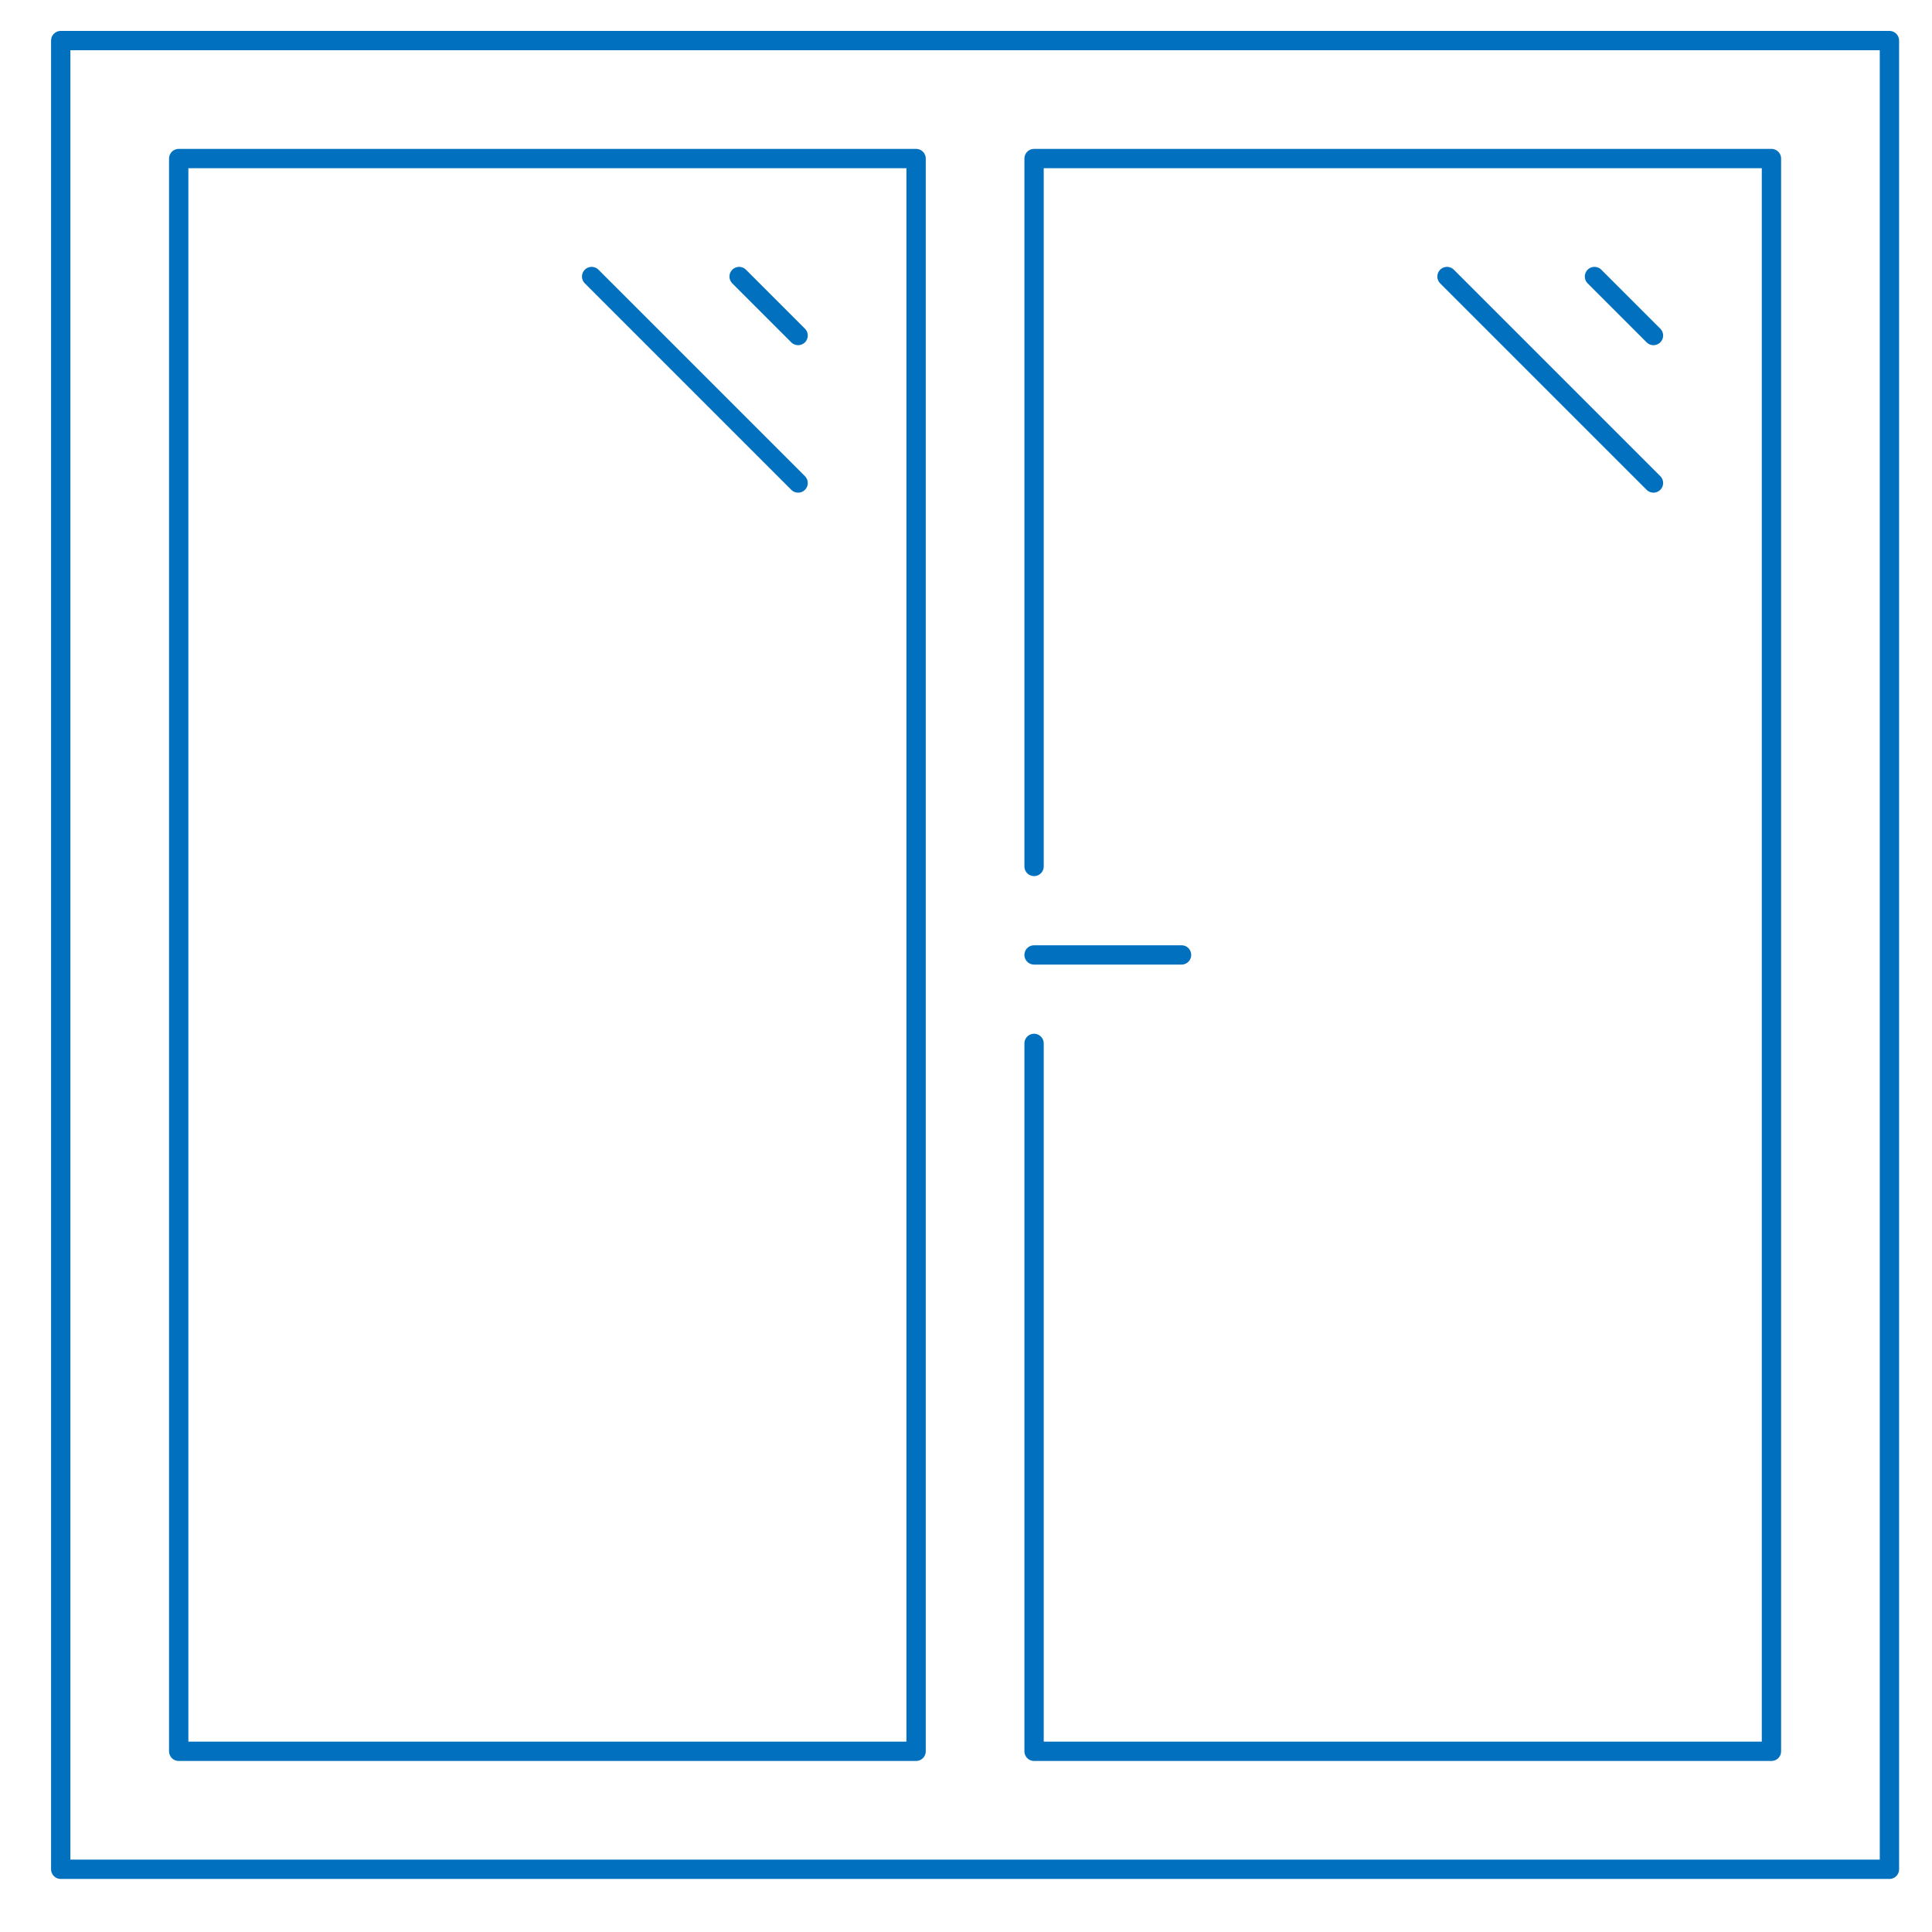
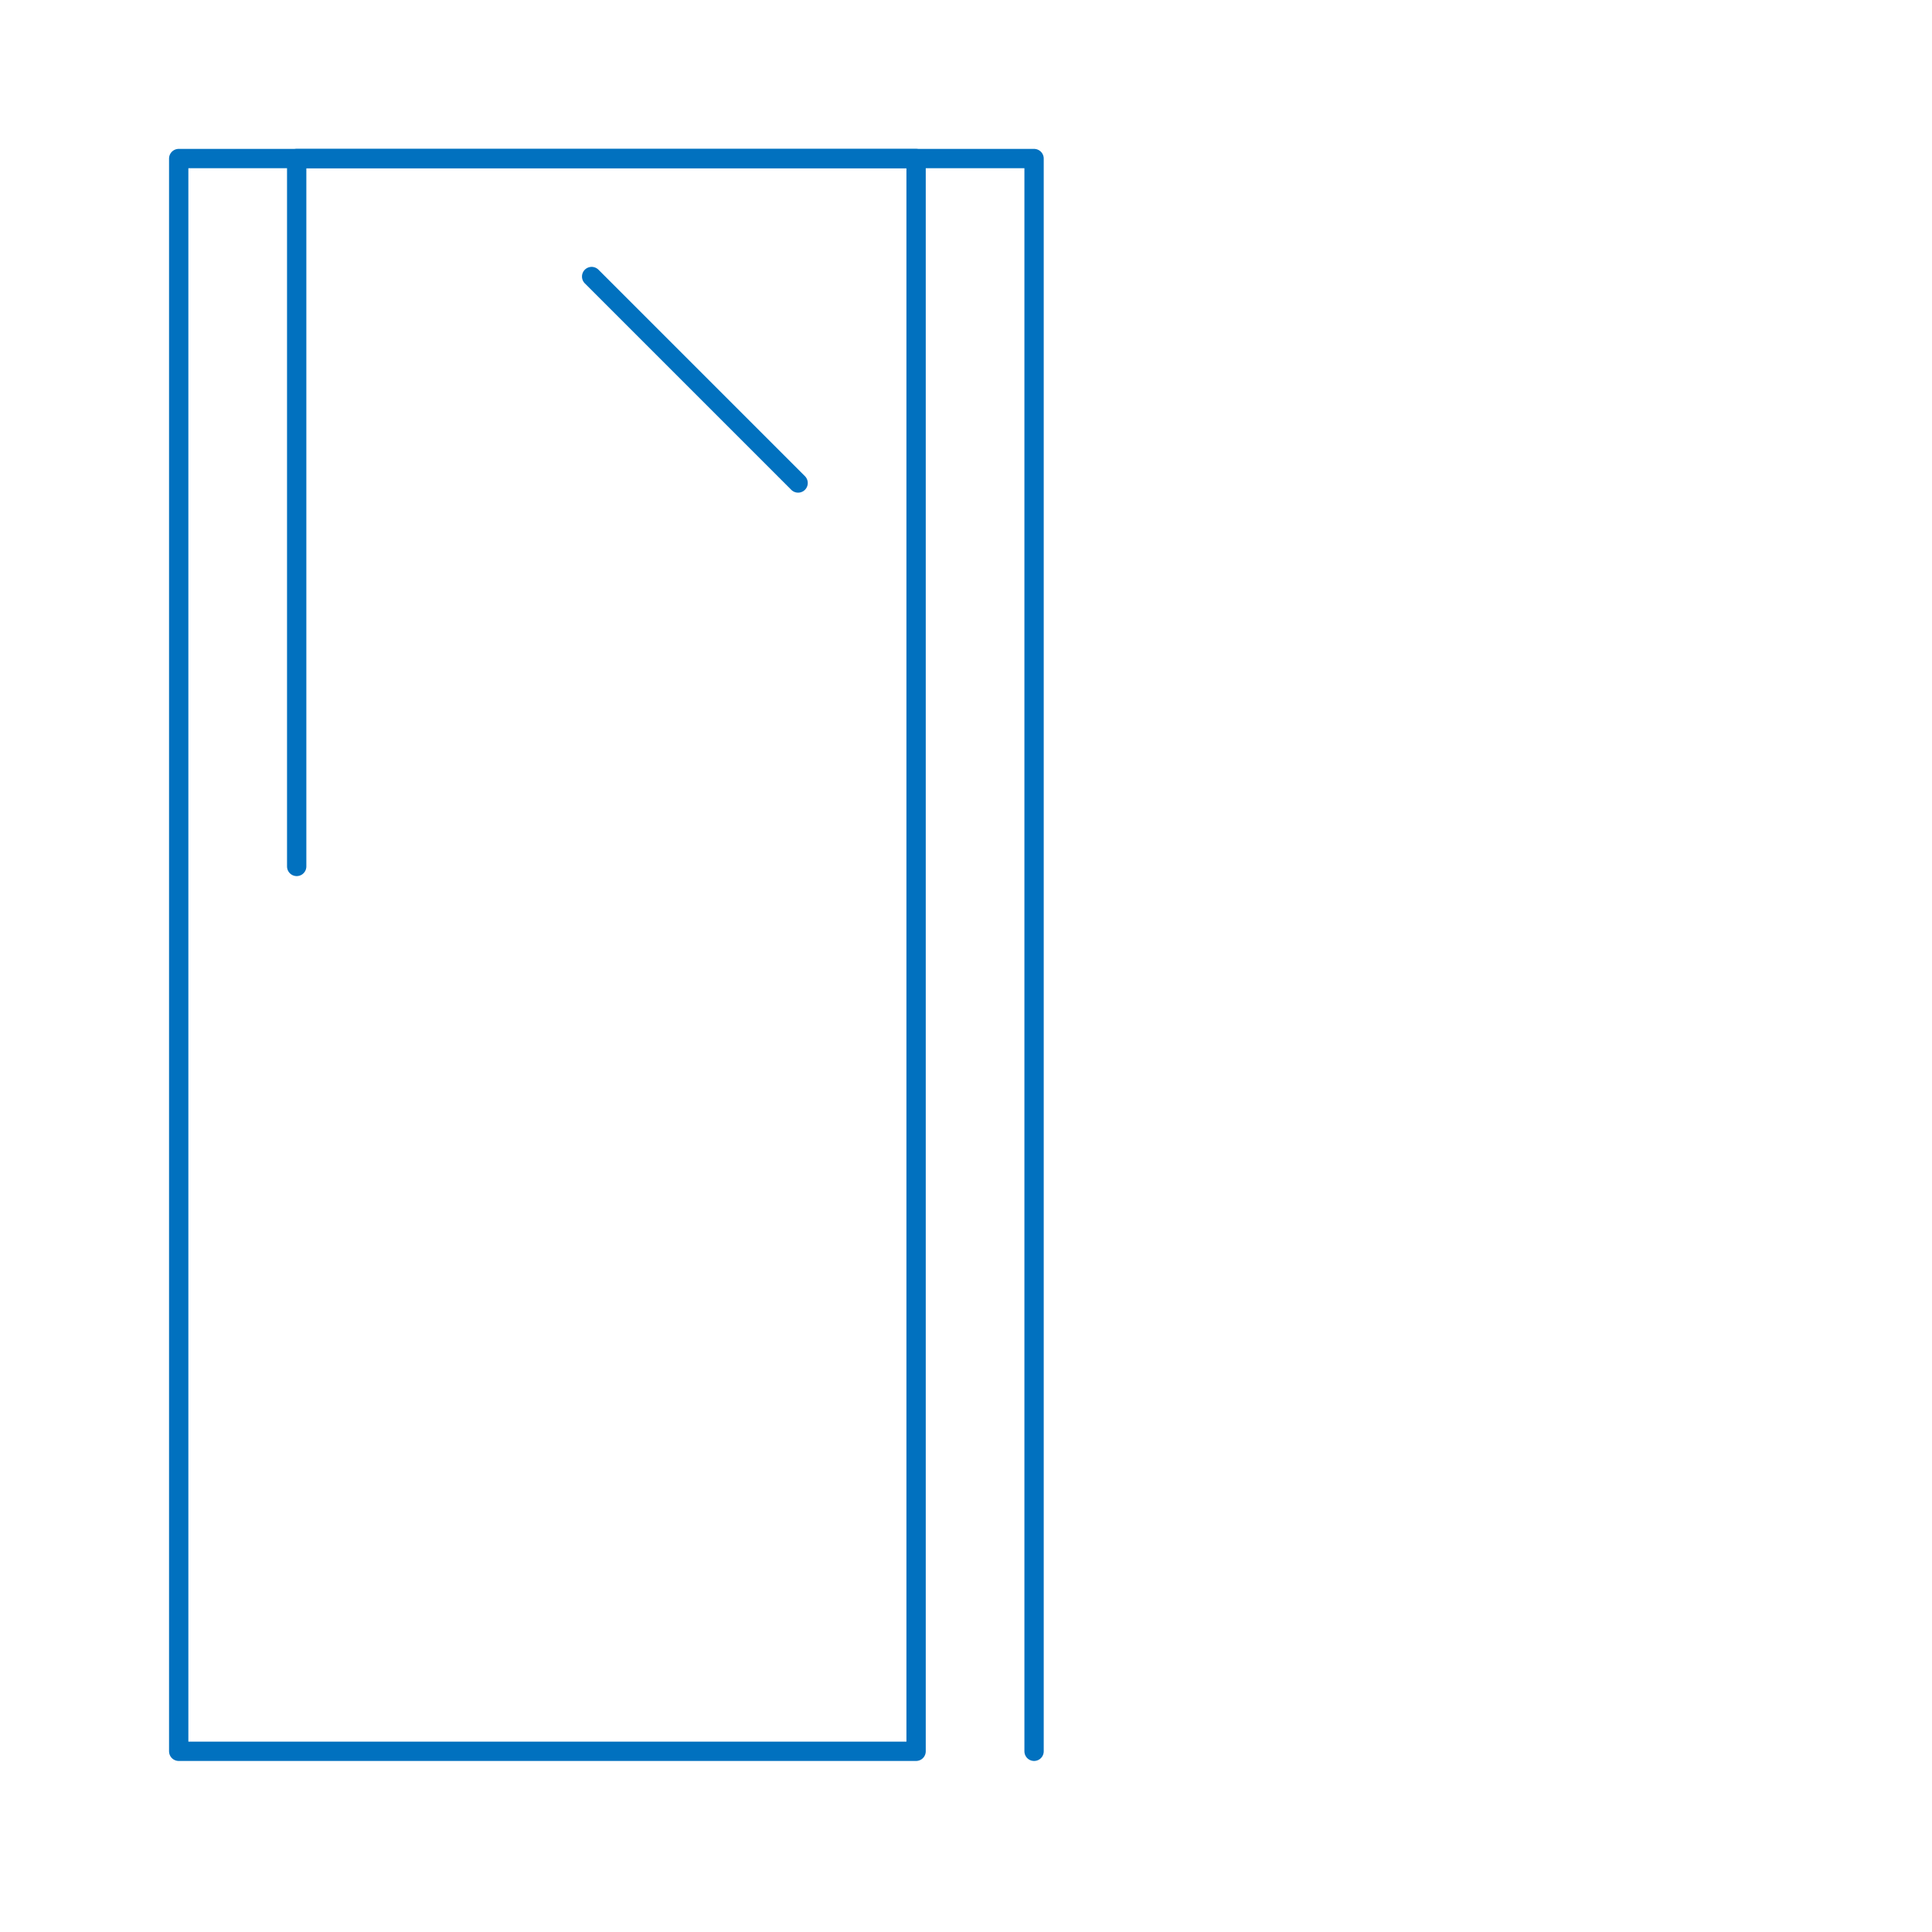
<svg xmlns="http://www.w3.org/2000/svg" id="Laag_1" viewBox="0 0 300 300">
  <defs>
    <style>.cls-1{fill:none;stroke:#0171bf;stroke-linecap:round;stroke-linejoin:round;stroke-width:3px;}</style>
  </defs>
  <g id="g1688">
-     <path id="path1566" class="cls-1" d="M9.43,6.3V290.26H293.39V6.3H9.43Z" />
    <path id="path1568" class="cls-1" d="M27.75,24.62v247.32h114.5V24.62H27.75Z" />
-     <path id="path1570" class="cls-1" d="M160.57,162.02v109.92h114.5V24.62h-114.5v109.92" />
-     <path id="path1670" class="cls-1" d="M247.59,42.94l9.16,9.16" />
-     <path id="path1672" class="cls-1" d="M224.69,42.94l32.06,32.06" />
-     <path id="path1674" class="cls-1" d="M114.77,42.94l9.16,9.16" />
+     <path id="path1570" class="cls-1" d="M160.57,162.02v109.92V24.62h-114.5v109.92" />
    <path id="path1676" class="cls-1" d="M91.87,42.94l32.06,32.06" />
-     <path id="path1678" class="cls-1" d="M160.57,148.28h22.9" />
  </g>
</svg>